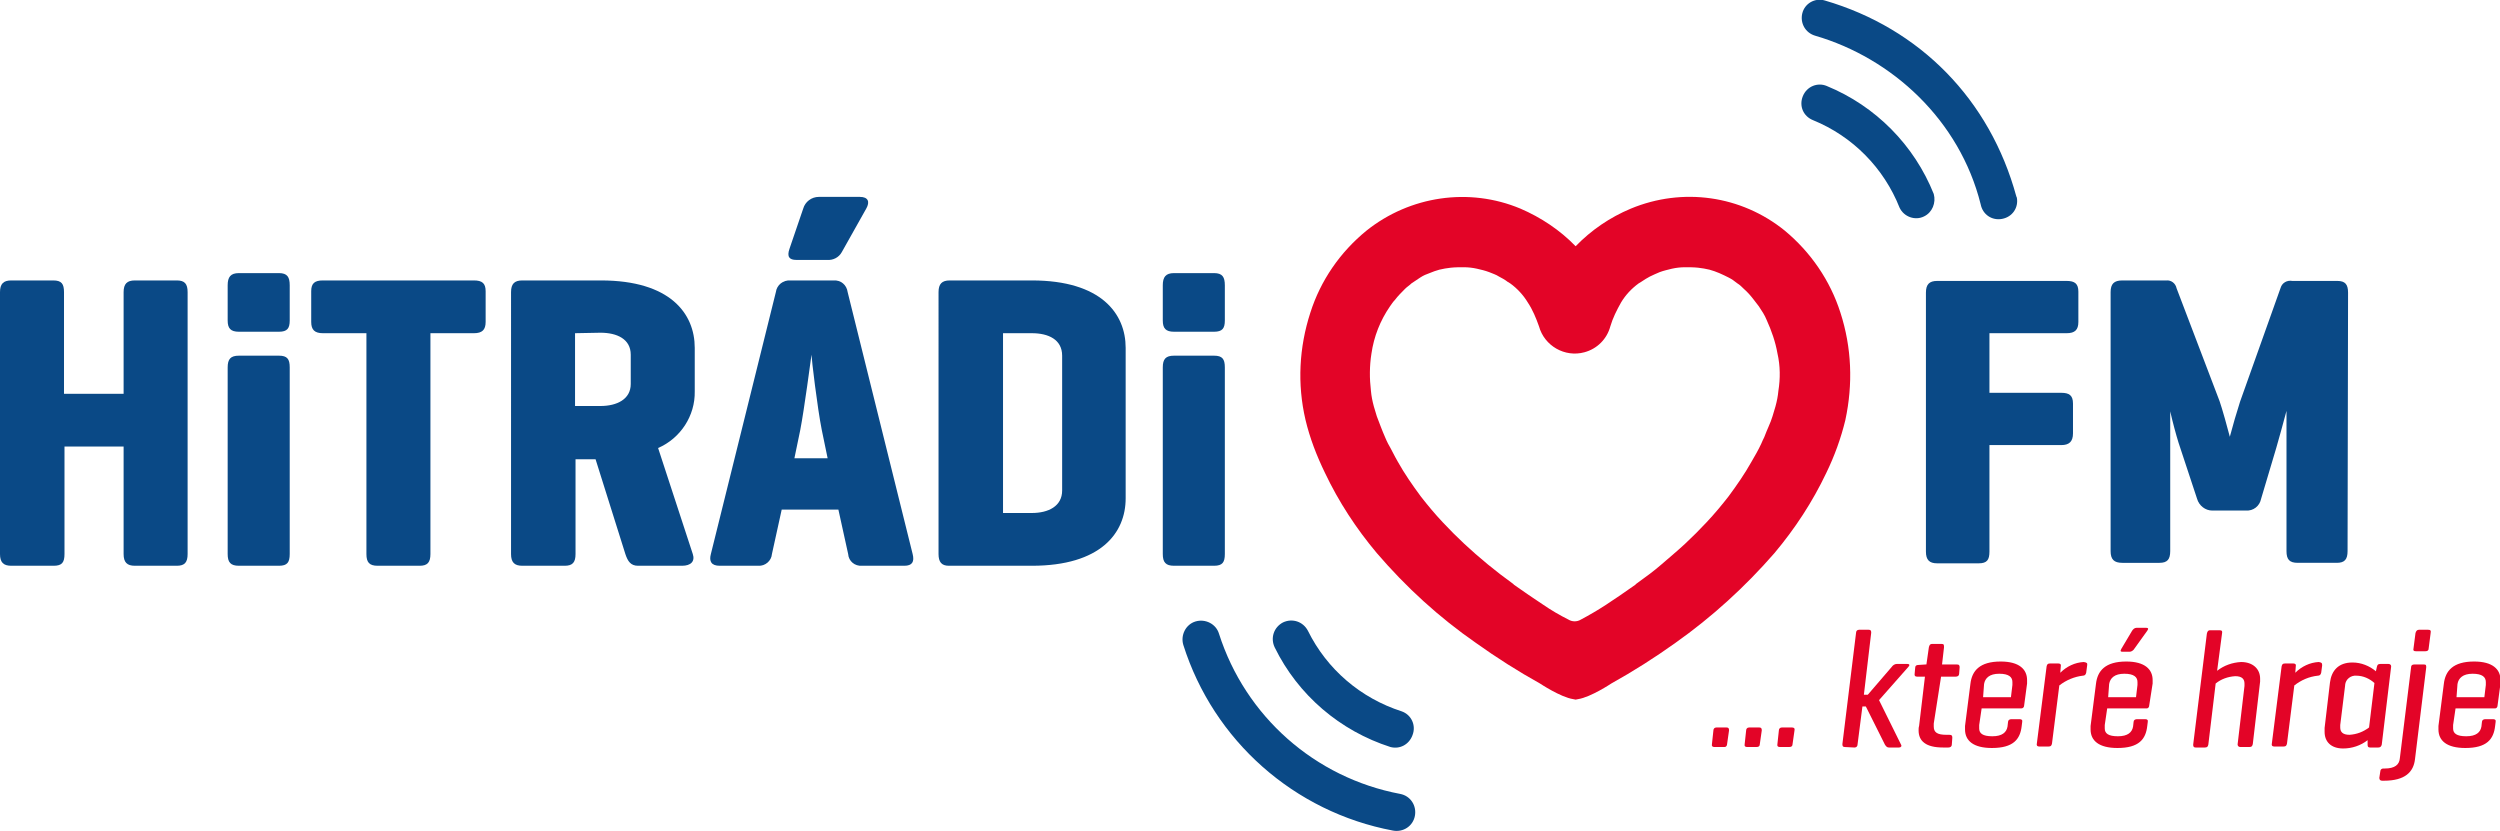
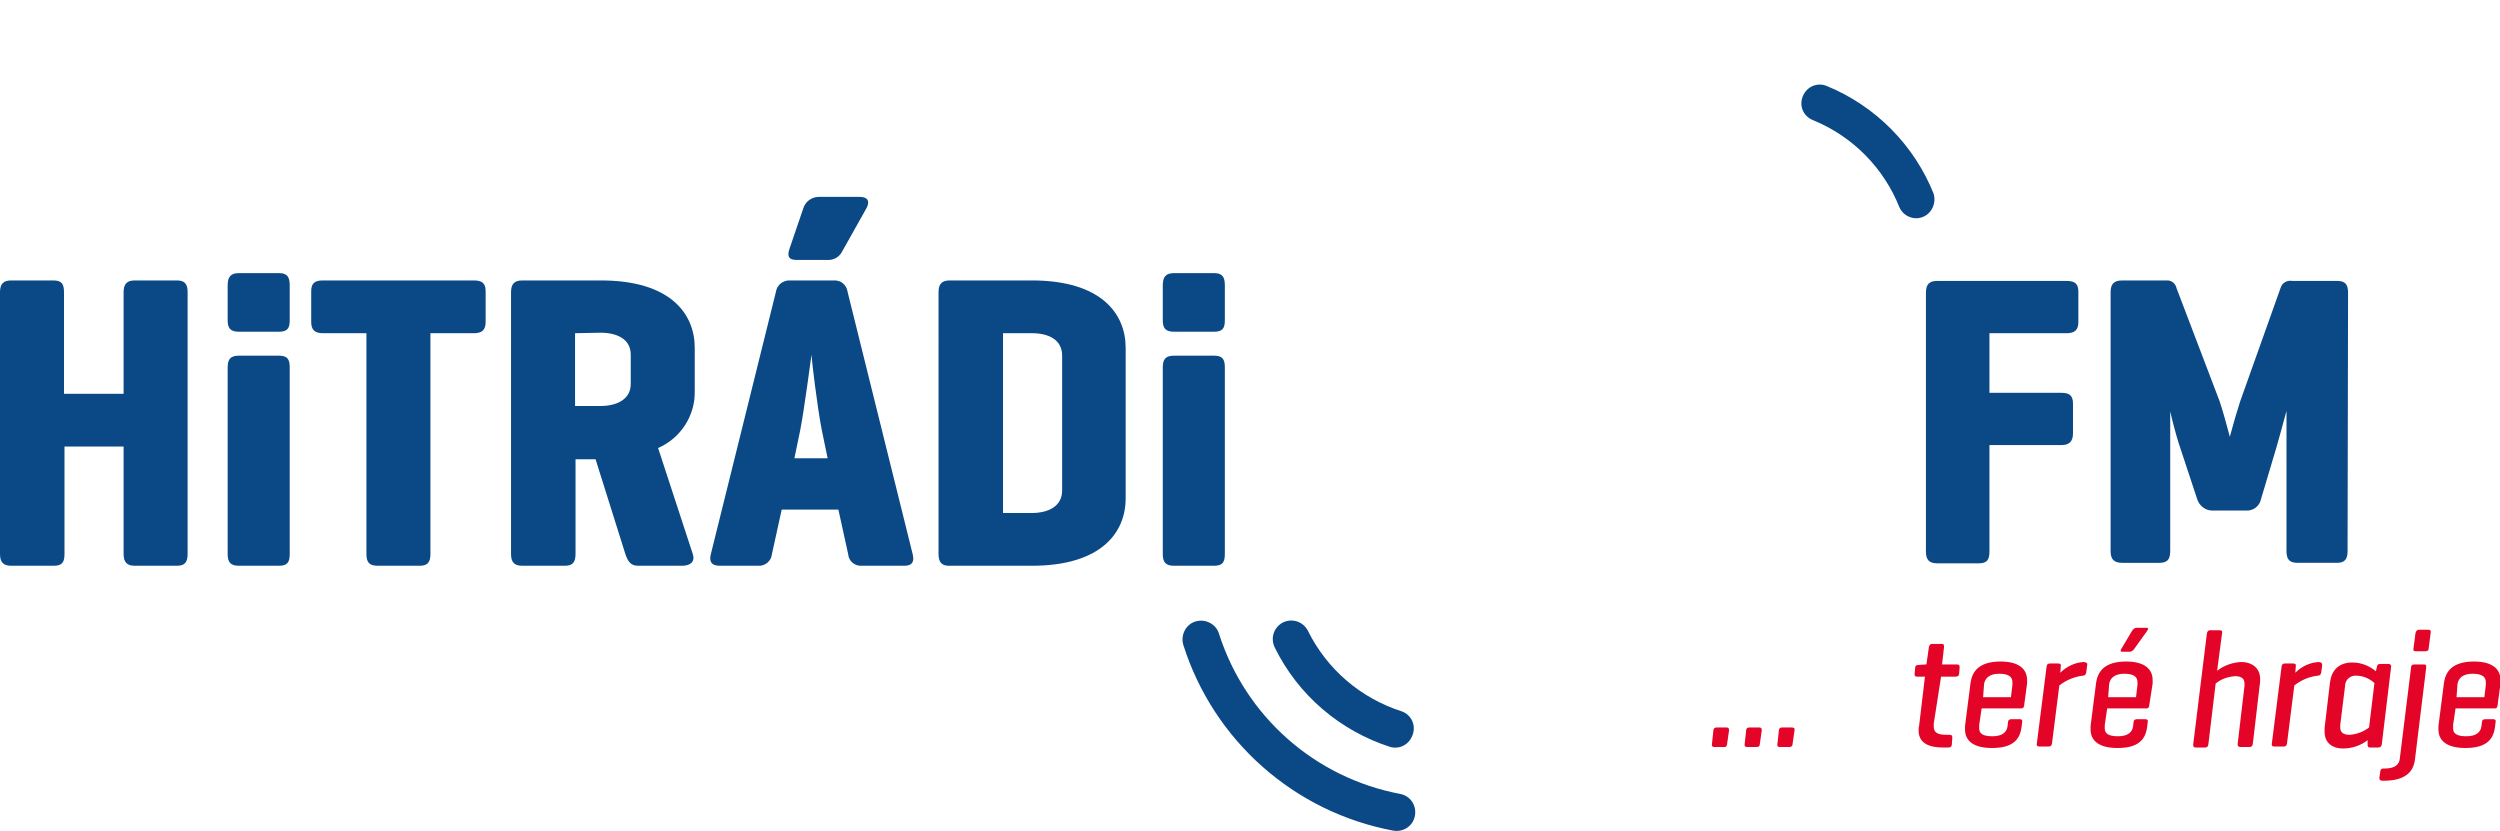
<svg xmlns="http://www.w3.org/2000/svg" version="1.1" id="Vrstva_1" x="0px" y="0px" viewBox="0 0 511.7 170.1" style="enable-background:new 0 0 511.7 170.1;" xml:space="preserve">
  <style type="text/css">
	.st0{fill:#0A4986;}
	.st1{fill:#E30427;}
</style>
  <title>HITRADIO-FM</title>
  <path class="st0" d="M423,57.5c1.7,0,2.4,0.6,2.4,2.2v6.2c0,1.6-0.7,2.3-2.4,2.3h-15.8v12.2h14.7c1.6,0,2.4,0.5,2.4,2.2v6.1  c0,1.7-0.8,2.4-2.4,2.4h-14.7v21.8c0,1.7-0.5,2.4-2.2,2.4h-8.5c-1.6,0-2.3-0.7-2.3-2.4v-53c0-1.7,0.7-2.4,2.3-2.4L423,57.5z" />
  <path class="st0" d="M480.5,112.8c0,1.7-0.6,2.4-2.2,2.4h-8c-1.7,0-2.3-0.7-2.3-2.4V84.1c-0.7,2.6-1.6,5.9-2.1,7.6l-3.1,10.4  c-0.3,1.5-1.6,2.5-3.1,2.4h-6.9c-1.4,0-2.7-1-3.1-2.4l-3.8-11.5c-0.5-1.6-1.2-4.2-1.7-6.4v28.6c0,1.7-0.6,2.4-2.2,2.4h-7.6  c-1.7,0-2.4-0.7-2.4-2.4v-53c0-1.7,0.7-2.4,2.4-2.4h9c1-0.1,1.9,0.6,2.1,1.6l8.8,23.1c0.5,1.4,1.7,5.7,2.1,7.3  c0.6-2.3,1.4-5,2.1-7.2l8.3-23.3c0.3-1,1.3-1.6,2.4-1.4h9.2c1.6,0,2.2,0.7,2.2,2.4L480.5,112.8z" />
  <path class="st0" d="M242.2,132c6.2,19.6,22.7,34.2,42.9,38c2.1,0.4,4.1-0.9,4.5-3c0.4-2.1-0.9-4.1-3-4.5l0,0  c-17.5-3.3-31.7-15.9-37.1-32.8c-0.6-2-2.8-3.1-4.8-2.5C242.7,127.8,241.6,130,242.2,132L242.2,132z" />
  <path class="st0" d="M284.6,152.9c-10.3-3.3-18.9-10.6-23.7-20.4c-0.9-1.9-0.2-4.1,1.7-5.1c1.9-0.9,4.1-0.2,5.1,1.7  c3.9,7.9,10.8,13.8,19.2,16.5c2,0.7,3,2.9,2.2,4.9C288.4,152.4,286.5,153.4,284.6,152.9z" />
  <path class="st0" d="M13.2,80.6h12.1V59.8c0-1.7,0.7-2.4,2.3-2.4h8.6c1.6,0,2.2,0.7,2.2,2.4v53.6c0,1.7-0.6,2.4-2.2,2.4h-8.6  c-1.6,0-2.3-0.7-2.3-2.4v-22H13.2v22c0,1.7-0.5,2.4-2.2,2.4H2.3c-1.6,0-2.3-0.7-2.3-2.4V59.8c0-1.7,0.7-2.4,2.3-2.4h8.6  c1.7,0,2.2,0.7,2.2,2.4V80.6z" />
  <path class="st0" d="M59.3,65.6c0,1.6-0.5,2.3-2.2,2.3h-8.2c-1.7,0-2.3-0.7-2.3-2.3v-7.2c0-1.7,0.6-2.5,2.3-2.5h8.2  c1.7,0,2.2,0.8,2.2,2.5V65.6z M59.3,113.4c0,1.7-0.5,2.4-2.2,2.4h-8.2c-1.7,0-2.3-0.7-2.3-2.4V75.2c0-1.7,0.6-2.4,2.3-2.4h8.2  c1.7,0,2.2,0.7,2.2,2.4V113.4z" />
  <path class="st0" d="M97,57.4c1.7,0,2.4,0.6,2.4,2.2v6.3c0,1.6-0.7,2.3-2.4,2.3h-8.9v45.2c0,1.7-0.6,2.4-2.2,2.4h-8.6  c-1.7,0-2.3-0.7-2.3-2.4V68.2h-8.9c-1.7,0-2.4-0.7-2.4-2.3v-6.3c0-1.6,0.7-2.2,2.4-2.2L97,57.4z" />
-   <path class="st0" d="M106.9,115.8c-1.6,0-2.3-0.7-2.3-2.4V59.8c0-1.7,0.7-2.4,2.3-2.4H123c14.2,0,19.2,6.8,19.2,13.8v8.9  c0.1,5-2.9,9.6-7.5,11.6l7.1,21.7c0.5,1.5-0.4,2.4-2.2,2.4h-9c-1.5,0-2.1-0.9-2.6-2.4L121.9,94h-4.1v19.4c0,1.7-0.6,2.4-2.2,2.4  L106.9,115.8z M117.7,68.2v14.9h5.2c3.4,0,6.2-1.4,6.2-4.5v-6c0-3.2-2.8-4.5-6.2-4.5L117.7,68.2z" />
+   <path class="st0" d="M106.9,115.8c-1.6,0-2.3-0.7-2.3-2.4V59.8c0-1.7,0.7-2.4,2.3-2.4H123c14.2,0,19.2,6.8,19.2,13.8v8.9  c0.1,5-2.9,9.6-7.5,11.6l7.1,21.7c0.5,1.5-0.4,2.4-2.2,2.4h-9c-1.5,0-2.1-0.9-2.6-2.4L121.9,94h-4.1v19.4c0,1.7-0.6,2.4-2.2,2.4  L106.9,115.8z M117.7,68.2v14.9h5.2c3.4,0,6.2-1.4,6.2-4.5v-6c0-3.2-2.8-4.5-6.2-4.5L117.7,68.2" />
  <path class="st0" d="M170.6,57.4c1.5-0.1,2.7,0.9,2.9,2.4l13.3,53.6c0.4,1.6-0.1,2.4-1.7,2.4h-8.7c-1.4,0.1-2.7-0.9-2.8-2.4  c0,0,0,0,0,0l-2-9.1H160l-2,9.1c-0.1,1.4-1.4,2.5-2.8,2.4c0,0,0,0,0,0h-7.9c-1.7,0-2.2-0.9-1.8-2.4l13.3-53.6c0.2-1.5,1.5-2.5,3-2.4  L170.6,57.4z M172.3,51.6c-0.6,1.1-1.8,1.7-3,1.6H163c-1.4,0-2-0.6-1.4-2.3l2.8-8.2c0.4-1.4,1.7-2.4,3.2-2.4h8.4  c1.7,0,2.1,1,1.3,2.4L172.3,51.6z M168.2,88c-0.9-4.5-2.1-14.6-2.1-15.4c-0.1,0.7-1.5,11.3-2.3,15.4l-1.2,5.8h6.8L168.2,88z" />
  <path class="st0" d="M194.2,115.8c-1.5,0-2.1-0.8-2.1-2.4V59.8c0-1.7,0.7-2.4,2.3-2.4h16.8c14.2,0,19.2,6.8,19.2,13.8v30.8  c0,7.1-5.1,13.8-19.2,13.8H194.2z M205.3,68.2V105h5.9c3.4,0,6.2-1.4,6.2-4.6V72.8c0-3.3-2.8-4.6-6.2-4.6H205.3z" />
  <path class="st0" d="M250.7,65.6c0,1.6-0.5,2.3-2.2,2.3h-8.2c-1.7,0-2.3-0.7-2.3-2.3v-7.2c0-1.7,0.6-2.5,2.3-2.5h8.2  c1.7,0,2.2,0.8,2.2,2.5V65.6z M250.7,113.4c0,1.7-0.5,2.4-2.2,2.4h-8.2c-1.7,0-2.3-0.7-2.3-2.4V75.2c0-1.7,0.6-2.4,2.3-2.4h8.2  c1.7,0,2.2,0.7,2.2,2.4V113.4z" />
-   <path class="st1" d="M376.7,64c-2.1-6.6-6.1-12.4-11.4-16.8c-8.9-7.2-20.9-8.9-31.5-4.5c-4.3,1.8-8.1,4.4-11.3,7.7l0,0l0,0  c-3.2-3.3-7.1-5.9-11.3-7.7c-10.5-4.4-22.6-2.6-31.5,4.5c-5.4,4.4-9.4,10.2-11.5,16.8c-2.3,7.1-2.7,14.6-1,21.9  c0.9,3.8,2.3,7.4,4,10.9c2.8,5.9,6.4,11.4,10.6,16.4c6,7,12.8,13.2,20.3,18.4c4.2,3,8.6,5.8,13.1,8.3c0,0,4.2,2.8,6.8,3.2l0.5,0.1  l0.5-0.1c2.6-0.4,6.8-3.2,6.8-3.2c4.5-2.5,8.9-5.3,13.1-8.3c7.5-5.3,14.3-11.5,20.3-18.4c4.2-5,7.8-10.5,10.6-16.4  c1.7-3.5,3-7.1,3.9-10.8C379.3,78.6,379,71.1,376.7,64z M364,80c-0.1,1.1-0.3,2.1-0.6,3.2c-0.2,0.7-0.4,1.3-0.6,2s-0.5,1.4-0.8,2.1  s-0.6,1.4-0.9,2.2c-0.2,0.4-0.4,0.8-0.6,1.3c-0.6,1.3-1.3,2.5-2,3.7c-1.4,2.5-3,4.8-4.7,7.1c-1.4,1.8-2.9,3.6-4.5,5.3  c-1.4,1.5-2.9,3-4.4,4.4s-3.2,2.8-4.8,4.2s-3.4,2.7-5.2,4l-0.2,0.2c-2,1.4-4,2.8-6,4.1c-1.7,1.1-3.4,2.1-5.1,3  c-0.8,0.5-1.8,0.5-2.6,0c-1.8-0.9-3.5-1.9-5.1-3c-2-1.3-4-2.7-6-4.1l-0.2-0.2c-1.8-1.3-3.5-2.6-5.2-4s-3.3-2.8-4.8-4.2  c-1.5-1.4-3-2.9-4.4-4.4c-1.6-1.7-3.1-3.5-4.5-5.3c-1.7-2.3-3.3-4.6-4.7-7.1c-0.7-1.2-1.3-2.5-2-3.7c-0.2-0.4-0.4-0.8-0.6-1.3  c-0.3-0.7-0.6-1.4-0.9-2.2c-0.3-0.7-0.5-1.4-0.8-2.1c-0.2-0.7-0.4-1.3-0.6-2c-0.3-1.1-0.5-2.1-0.6-3.2c-0.3-2.5-0.3-5.1,0.1-7.6  c0.5-3.5,1.8-6.8,3.8-9.7c0.3-0.4,0.6-0.9,1-1.3c0.6-0.8,1.4-1.6,2.1-2.3c0.4-0.4,0.9-0.7,1.3-1.1c0.6-0.4,1.2-0.8,1.8-1.2  c0.6-0.4,1.3-0.7,1.9-0.9c0.7-0.3,1.3-0.5,2-0.7c0.8-0.2,1.5-0.3,2.3-0.4c0.9-0.1,1.8-0.1,2.7-0.1c0.9,0,1.8,0.1,2.7,0.3  c0.9,0.2,1.7,0.4,2.5,0.7c0.7,0.3,1.4,0.5,2,0.9c0.6,0.3,1.3,0.7,1.8,1.1l0.5,0.3c1.4,1,2.7,2.4,3.6,3.9c1,1.5,1.7,3.2,2.3,4.9  c1.1,4,5.3,6.4,9.3,5.3c2.6-0.7,4.6-2.7,5.3-5.3c0.5-1.7,1.3-3.3,2.2-4.9c0.9-1.5,2.1-2.8,3.6-3.9l0.5-0.3c0.6-0.4,1.2-0.8,1.8-1.1  c0.6-0.3,1.3-0.6,2-0.9c0.8-0.3,1.7-0.5,2.5-0.7c0.9-0.2,1.8-0.3,2.7-0.3c0.9,0,1.8,0,2.7,0.1c0.8,0.1,1.5,0.2,2.3,0.4  c0.7,0.2,1.3,0.4,2,0.7c0.7,0.3,1.3,0.6,1.9,0.9c0.6,0.3,1.2,0.7,1.8,1.2c0.5,0.3,0.9,0.7,1.3,1.1c0.8,0.7,1.5,1.5,2.1,2.3  c0.3,0.4,0.7,0.9,1,1.3c0.6,0.9,1.2,1.8,1.6,2.8c1,2.2,1.8,4.5,2.2,6.8C364.4,74.9,364.4,77.5,364,80L364,80z" />
  <path class="st0" d="M373.9,17.6c-1.9-0.8-4.1,0.1-4.9,2.1s0.1,4.1,2.1,4.9l0,0c8.1,3.3,14.5,9.8,17.7,17.9c0.9,1.9,3.2,2.7,5,1.8  c1.7-0.8,2.5-2.8,2-4.6C391.8,29.7,383.9,21.7,373.9,17.6z" />
-   <path class="st0" d="M412.7,40.2C407.3,20.4,393,5.8,373.5,0.1c-2-0.6-4.1,0.6-4.6,2.6c-0.5,2,0.6,4,2.6,4.6  c15.8,4.6,29.6,17.3,33.9,34.5c0.4,2.1,2.3,3.4,4.4,3s3.4-2.3,3-4.4C412.8,40.5,412.8,40.4,412.7,40.2L412.7,40.2z" />
  <path class="st1" d="M353.5,152.3c0,0.3-0.2,0.6-0.5,0.6c-0.1,0-0.1,0-0.2,0h-1.9c-0.4,0-0.6-0.2-0.5-0.6l0.3-2.8  c0-0.3,0.2-0.6,0.6-0.6c0,0,0.1,0,0.1,0h2c0.4,0,0.5,0.2,0.5,0.6L353.5,152.3z" />
  <path class="st1" d="M360.2,152.3c0,0.4-0.2,0.6-0.7,0.6h-1.9c-0.4,0-0.6-0.2-0.5-0.6l0.3-2.8c0-0.3,0.2-0.6,0.6-0.6  c0,0,0.1,0,0.1,0h2c0.4,0,0.5,0.2,0.5,0.6L360.2,152.3z" />
  <path class="st1" d="M366.9,152.3c0,0.4-0.2,0.6-0.7,0.6h-1.9c-0.4,0-0.6-0.2-0.5-0.6l0.3-2.8c0-0.3,0.2-0.6,0.6-0.6  c0,0,0.1,0,0.1,0h2c0.4,0,0.6,0.2,0.5,0.6L366.9,152.3z" />
-   <path class="st1" d="M377.6,152.9c-0.4,0-0.5-0.2-0.5-0.6l2.8-22.8c0-0.3,0.2-0.6,0.6-0.6c0,0,0.1,0,0.1,0h1.9  c0.4,0,0.5,0.2,0.5,0.6l-1.5,12.7h0.8l4.9-5.7c0.2-0.3,0.6-0.6,1-0.6h2.2c0.5,0,0.5,0.3,0.2,0.6l-6,6.8l4.5,9.1  c0.2,0.3,0,0.6-0.4,0.6h-2.1c-0.4,0-0.6-0.3-0.8-0.6l-3.9-7.8h-0.7l-1,7.8c0,0.3-0.2,0.6-0.6,0.6c0,0-0.1,0-0.1,0L377.6,152.9z" />
  <path class="st1" d="M395.8,148.1c0,0.2,0,0.4,0,0.6c0,1.2,0.7,1.7,2.6,1.7h0.6c0.5,0,0.6,0.2,0.6,0.6l-0.1,1.4  c0,0.4-0.3,0.6-0.7,0.6h-1.1c-3.5,0-5-1.3-5-3.5c0-0.3,0-0.6,0.1-0.9l1.2-10.1h-1.6c-0.4,0-0.6-0.2-0.5-0.7l0.1-1.1  c0-0.4,0.2-0.6,0.7-0.6l1.5-0.1h0.1l0.5-3.5c0.1-0.4,0.2-0.7,0.7-0.7h1.9c0.5,0,0.5,0.2,0.5,0.7l-0.4,3.5h3c0.5,0,0.6,0.2,0.6,0.6  l-0.1,1.3c0,0.4-0.3,0.6-0.7,0.6h-3L395.8,148.1z" />
  <path class="st1" d="M414.3,144.4c0,0.3-0.2,0.6-0.6,0.6c0,0,0,0-0.1,0h-8l-0.5,3.4c0,0.2,0,0.4,0,0.7c0,1,0.7,1.6,2.7,1.6  s2.9-0.8,3.1-2l0.1-0.9c0-0.4,0.3-0.6,0.7-0.6c0,0,0,0,0.1,0h1.6c0.4,0,0.6,0.2,0.5,0.6l-0.1,0.8c-0.3,2.7-1.7,4.5-6.1,4.5  c-3.8,0-5.5-1.5-5.5-3.8c0-0.2,0-0.4,0-0.7l1.1-8.6c0.3-2.7,1.9-4.6,6.2-4.6c3.8,0,5.4,1.6,5.4,3.8c0,0.2,0,0.5,0,0.7L414.3,144.4z   M405.9,142.7h5.7l0.3-2.5c0-0.2,0-0.4,0-0.6c0-1-0.7-1.7-2.7-1.7s-2.9,0.9-3.1,2.1L405.9,142.7z" />
  <path class="st1" d="M427.2,136.2l-0.2,1.5c-0.1,0.4-0.3,0.6-0.7,0.6c-1.7,0.2-3.4,0.9-4.8,2l-1.5,11.9c-0.1,0.4-0.2,0.6-0.7,0.6  h-1.9c-0.4,0-0.6-0.2-0.5-0.6l2-15.8c0.1-0.4,0.2-0.6,0.7-0.6h1.7c0.4,0,0.6,0.2,0.5,0.6l-0.1,1.3c1.3-1.3,3-2.1,4.8-2.2  C427.1,135.6,427.3,135.7,427.2,136.2z" />
  <path class="st1" d="M439.9,144.4c0,0.3-0.2,0.6-0.5,0.6c0,0,0,0-0.1,0h-8l-0.5,3.4c0,0.2,0,0.4,0,0.7c0,1,0.7,1.6,2.7,1.6  s2.9-0.8,3.1-2l0.1-0.9c0-0.4,0.3-0.6,0.7-0.6c0,0,0,0,0.1,0h1.6c0.4,0,0.6,0.2,0.5,0.6l-0.1,0.8c-0.3,2.7-1.7,4.5-6.1,4.5  c-3.8,0-5.5-1.5-5.5-3.8c0-0.2,0-0.4,0-0.7l1.1-8.6c0.3-2.7,1.9-4.6,6.2-4.6c3.8,0,5.4,1.6,5.4,3.8c0,0.2,0,0.5,0,0.7L439.9,144.4z   M431.5,142.7h5.7l0.3-2.5c0-0.2,0-0.4,0-0.6c0-1-0.7-1.7-2.7-1.7s-2.9,0.9-3.1,2.1L431.5,142.7z M436.7,133  c-0.2,0.2-0.5,0.4-0.8,0.4h-1.5c-0.3,0-0.5-0.1-0.2-0.6l2.2-3.7c0.2-0.3,0.5-0.6,0.9-0.6h2c0.4,0,0.5,0.2,0.2,0.6L436.7,133z" />
  <path class="st1" d="M453.8,137.3c1.4-1.1,3.1-1.7,4.9-1.8c2.4,0,3.9,1.4,3.9,3.4c0,0.2,0,0.4,0,0.6l-1.5,12.8  c-0.1,0.4-0.2,0.6-0.7,0.6h-1.8c-0.3,0-0.5-0.1-0.6-0.4c0-0.1,0-0.2,0-0.2l1.4-11.9c0-0.2,0-0.3,0-0.5c0-0.9-0.5-1.5-1.9-1.5  c-1.5,0.1-2.9,0.6-4,1.5l-1.5,12.5c-0.1,0.4-0.2,0.6-0.7,0.6h-1.9c-0.4,0-0.5-0.2-0.5-0.6l2.8-22.7c0.1-0.4,0.2-0.7,0.7-0.7h1.9  c0.5,0,0.6,0.2,0.5,0.7L453.8,137.3z" />
  <path class="st1" d="M475.3,136.2l-0.2,1.5c-0.1,0.4-0.3,0.6-0.7,0.6c-1.8,0.2-3.4,0.9-4.8,2l-1.5,11.9c-0.1,0.4-0.2,0.6-0.7,0.6  h-1.9c-0.4,0-0.6-0.2-0.5-0.6l2-15.8c0.1-0.4,0.2-0.6,0.7-0.6h1.7c0.4,0,0.6,0.2,0.5,0.6l-0.1,1.3c1.3-1.3,3-2.1,4.8-2.2  C475.2,135.6,475.3,135.7,475.3,136.2z" />
  <path class="st1" d="M479.6,153.2c-2.5,0-3.8-1.4-3.8-3.4c0-0.3,0-0.5,0-0.8l1.1-9.3c0.3-2.4,1.7-4.1,4.6-4.1c1.8,0,3.5,0.7,4.8,1.8  l0.2-0.9c0.1-0.4,0.2-0.6,0.7-0.6h1.7c0.3,0,0.6,0.2,0.5,0.7l-1.9,15.8c-0.1,0.4-0.3,0.6-0.7,0.6h-1.7c-0.4,0-0.5-0.2-0.5-0.6v-0.9  C483.2,152.6,481.4,153.2,479.6,153.2z M479,148.4c0,0.2,0,0.3,0,0.5c0,0.9,0.5,1.5,1.9,1.5c1.5-0.1,2.8-0.6,4-1.5l1.1-9.1  c-1-0.9-2.3-1.5-3.7-1.5c-1.1-0.1-2.2,0.7-2.3,1.9c0,0,0,0.1,0,0.1L479,148.4z" />
  <path class="st1" d="M494.3,155.4c-0.3,2.6-2,4.4-6.4,4.4h-0.3c-0.4,0-0.6-0.2-0.6-0.6l0.2-1.3c0-0.4,0.3-0.6,0.6-0.6  c0,0,0.1,0,0.1,0h0.2c2.1,0,3-0.8,3.1-2.1l2.3-18.6c0-0.4,0.2-0.6,0.7-0.6h1.9c0.5,0,0.5,0.2,0.5,0.6L494.3,155.4z M497.1,132.7  c0,0.4-0.2,0.6-0.7,0.6h-1.9c-0.5,0-0.6-0.2-0.5-0.6l0.4-3.1c0.1-0.4,0.3-0.7,0.7-0.7h1.9c0.5,0,0.6,0.2,0.5,0.7L497.1,132.7z" />
  <path class="st1" d="M511.2,144.4c0,0.3-0.2,0.6-0.5,0.6c0,0,0,0-0.1,0h-8l-0.5,3.4c0,0.2,0,0.4,0,0.7c0,1,0.7,1.6,2.7,1.6  s2.9-0.8,3.1-2l0.1-0.9c0-0.4,0.3-0.6,0.7-0.6c0,0,0,0,0.1,0h1.5c0.4,0,0.6,0.2,0.5,0.6l-0.1,0.8c-0.3,2.7-1.7,4.5-6.1,4.5  c-3.8,0-5.5-1.5-5.5-3.8c0-0.2,0-0.4,0-0.7l1.1-8.6c0.3-2.7,1.9-4.6,6.2-4.6c3.8,0,5.4,1.6,5.4,3.8c0,0.2,0,0.5,0,0.7L511.2,144.4z   M502.8,142.7h5.7l0.3-2.5c0-0.2,0-0.4,0-0.6c0-1-0.7-1.7-2.7-1.7s-2.9,0.9-3.1,2.1L502.8,142.7z" />
</svg>